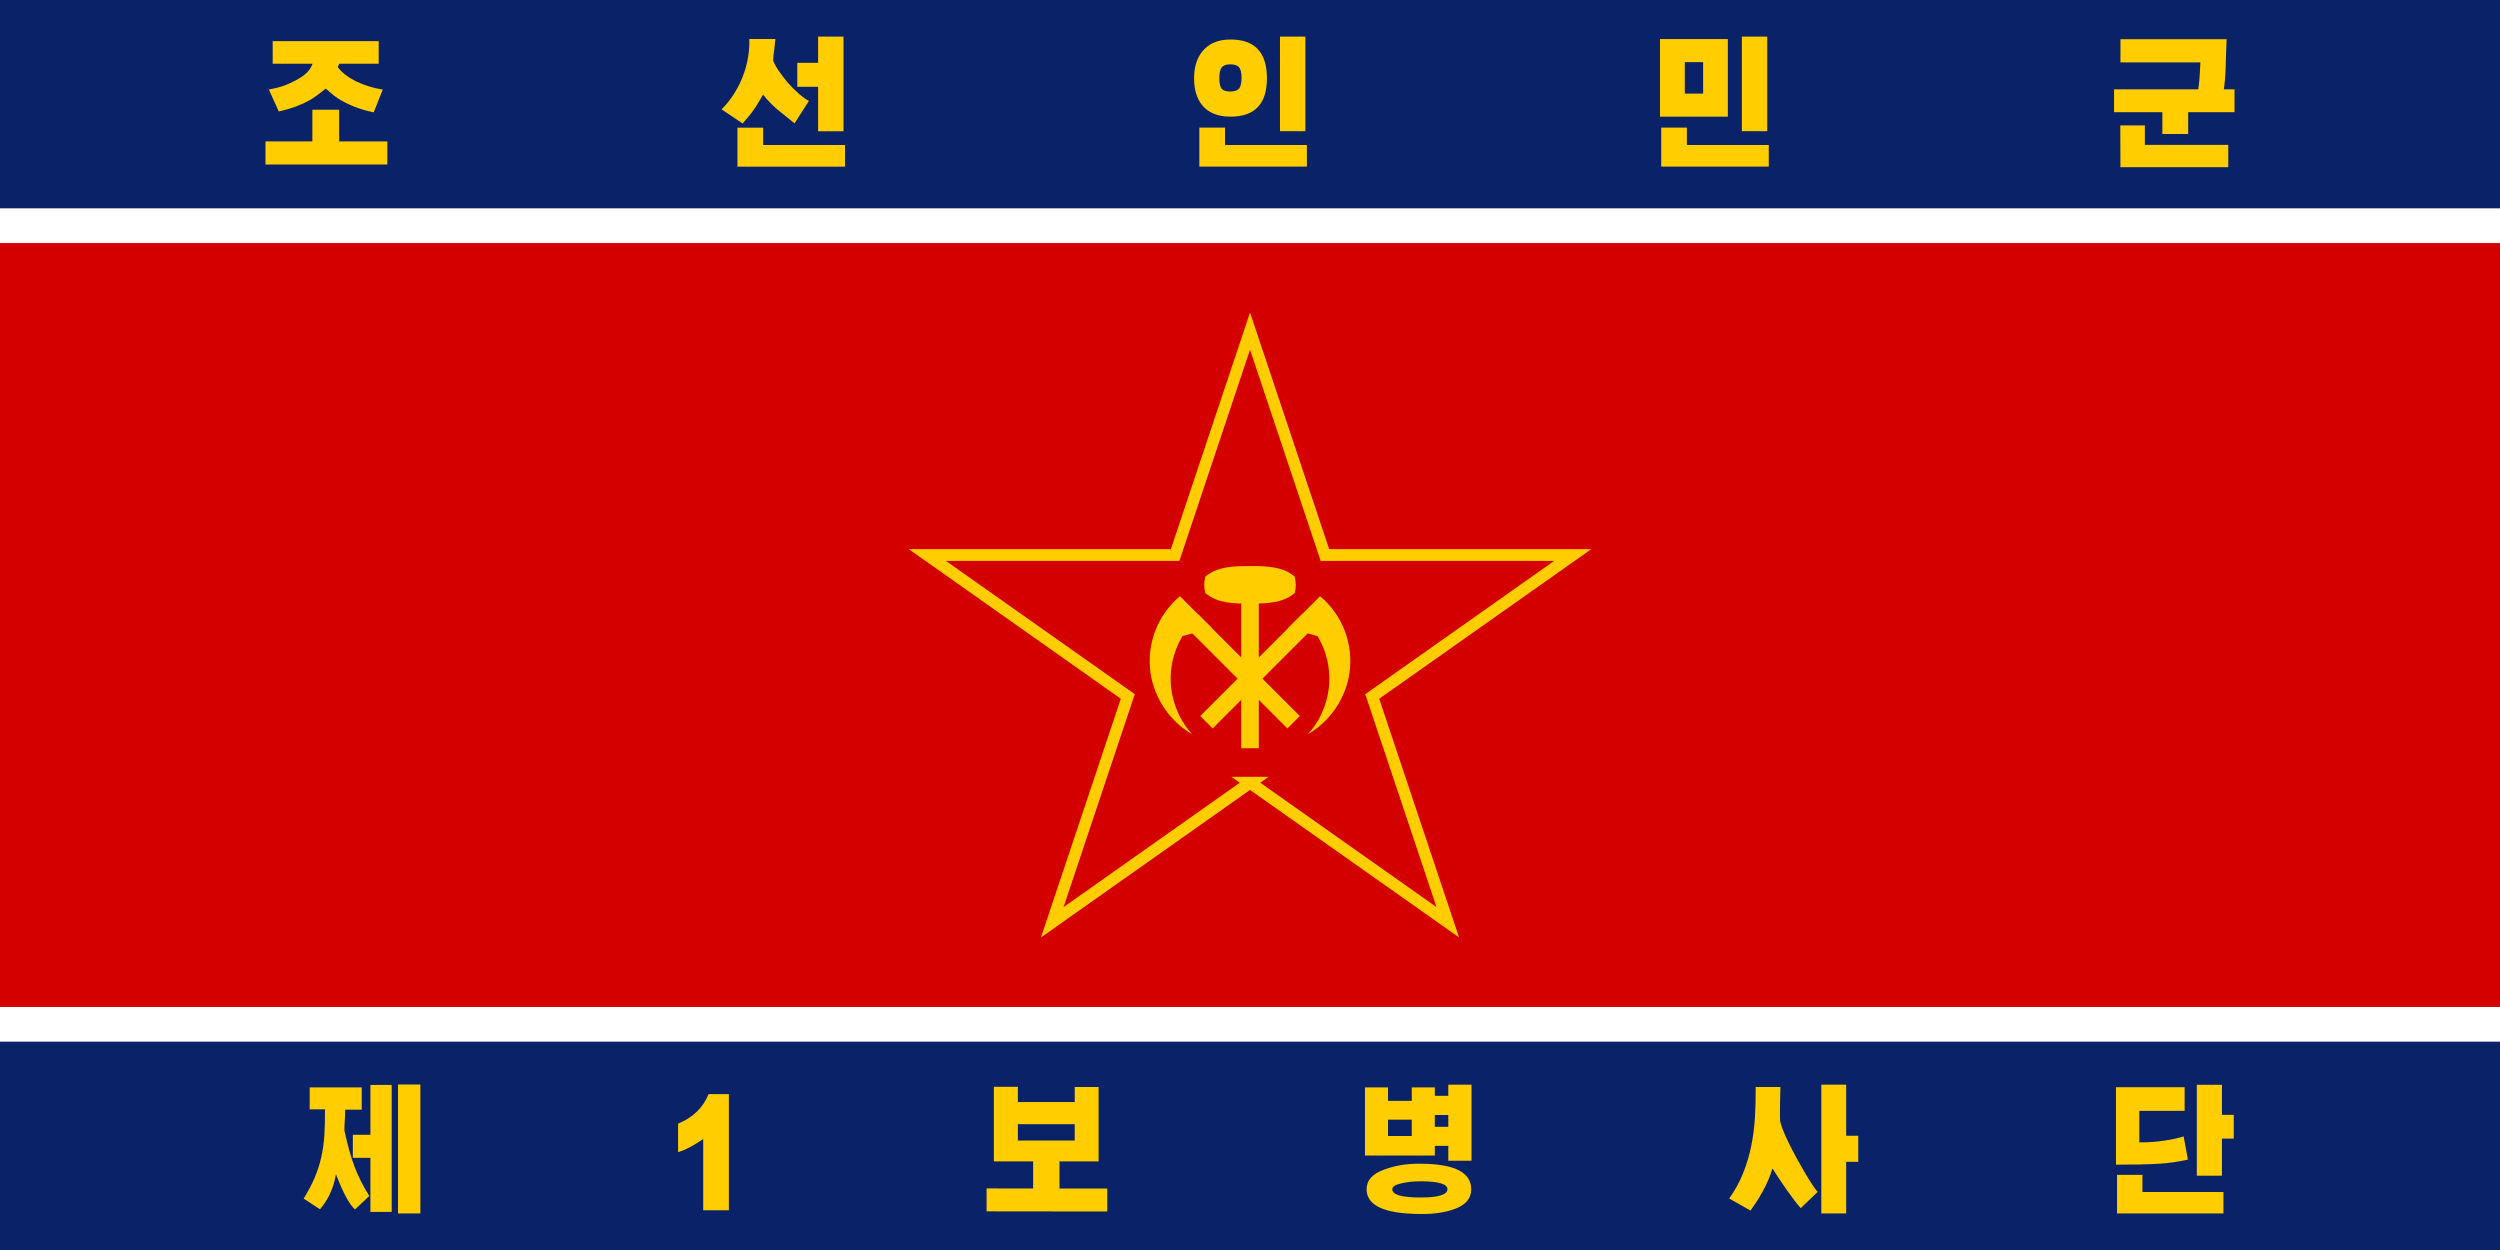
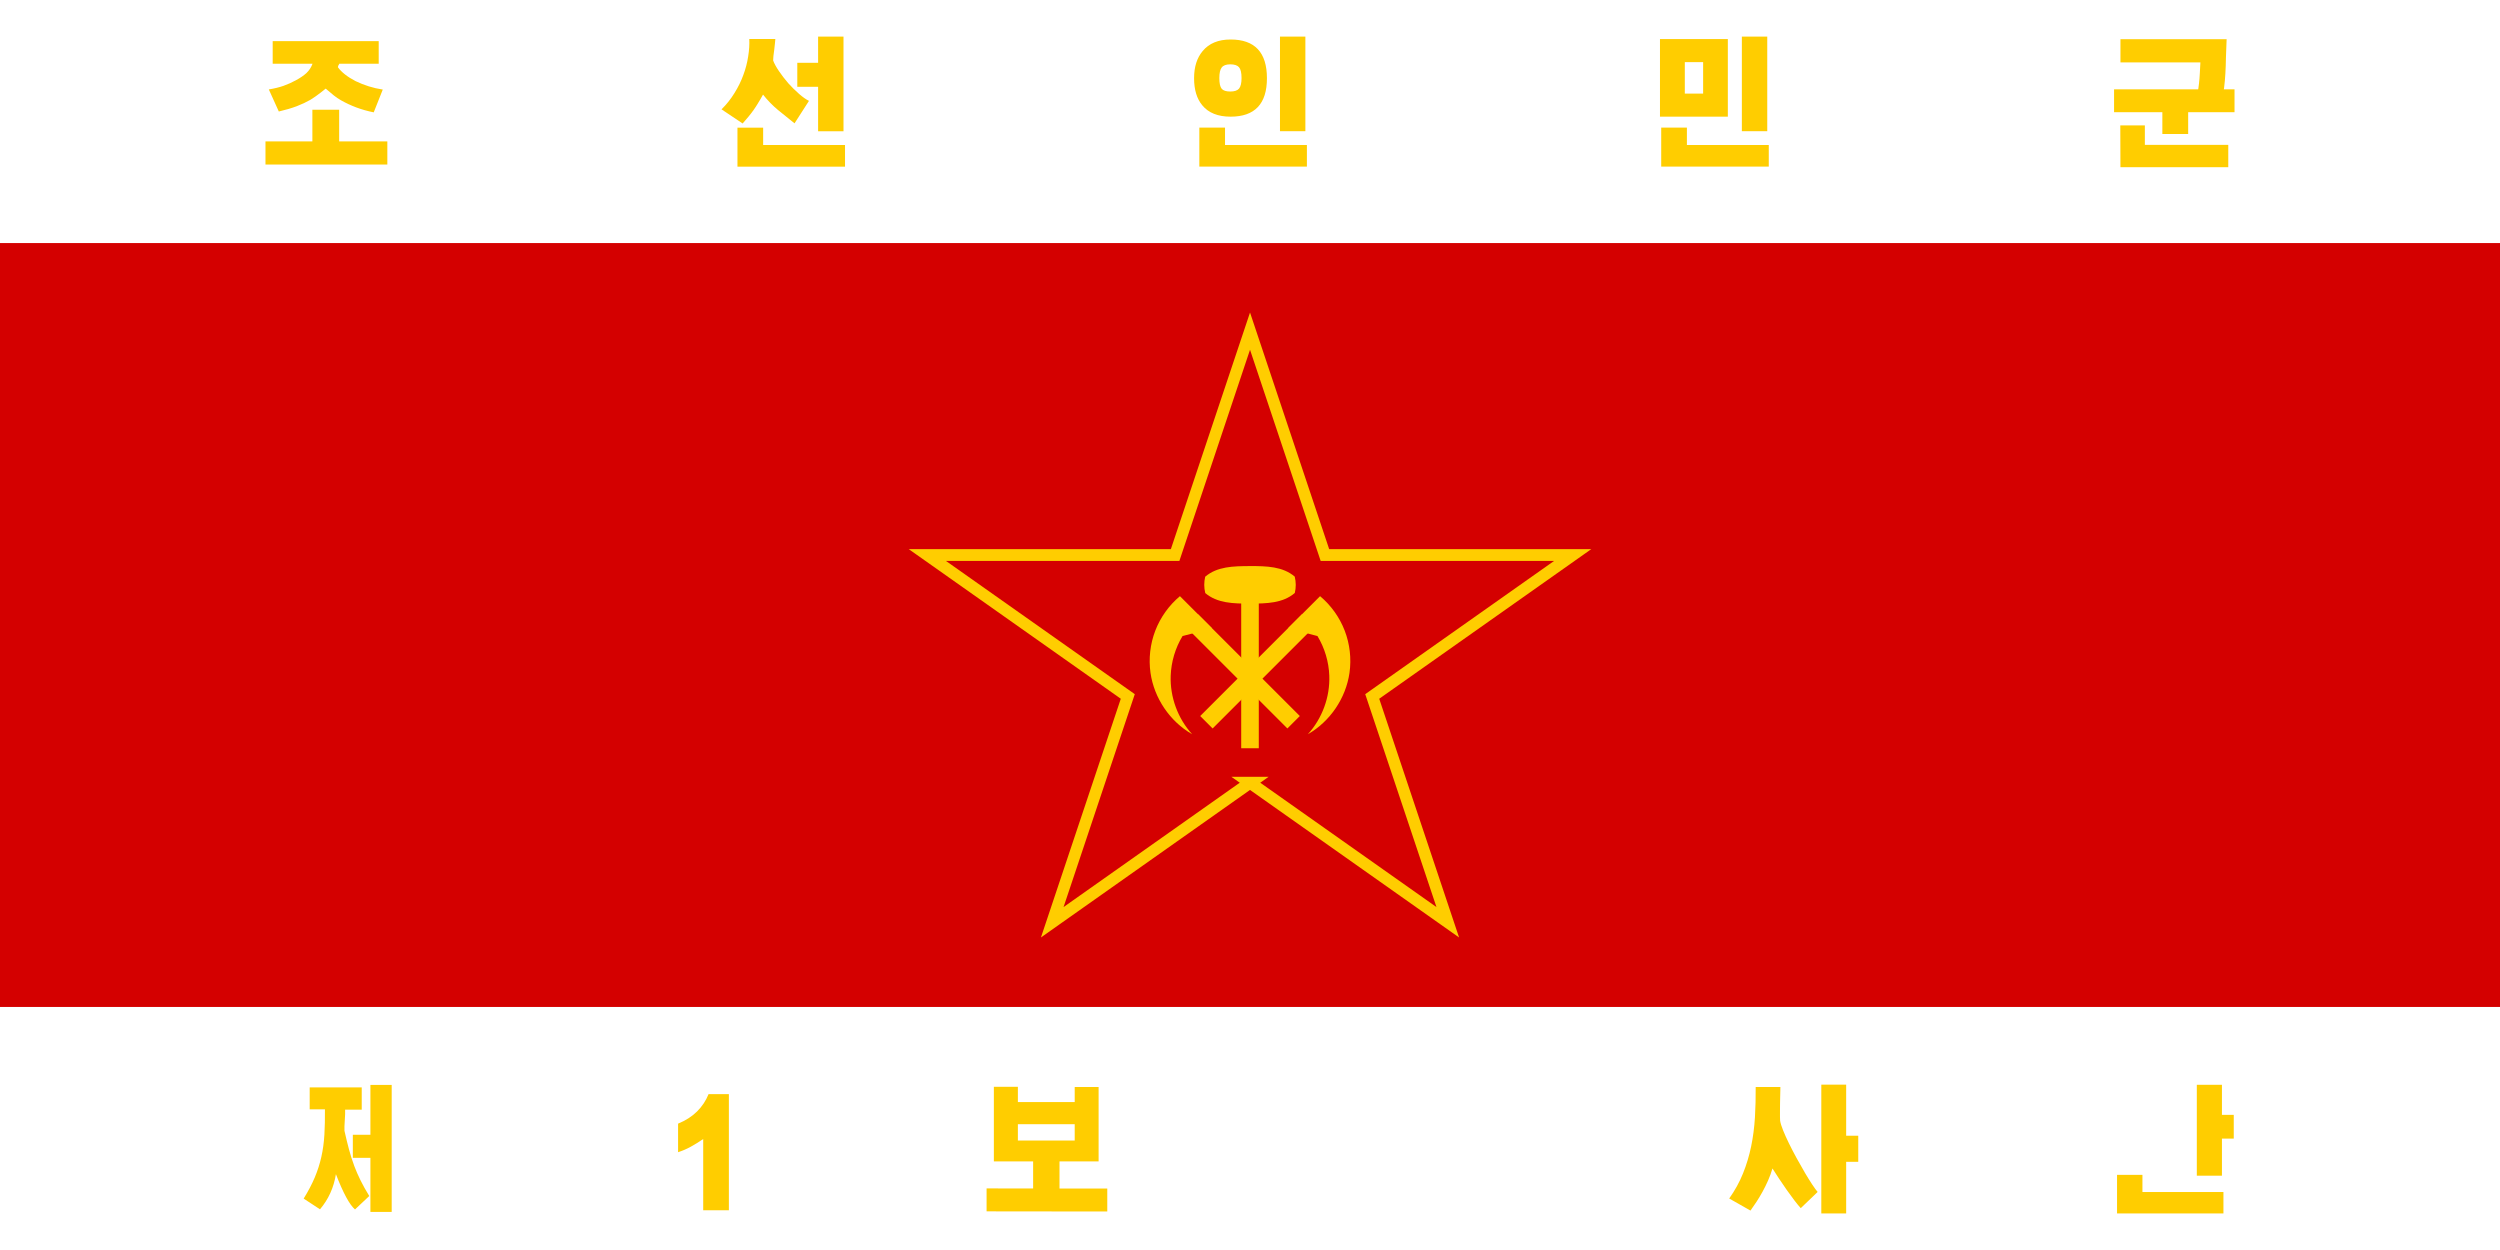
<svg xmlns="http://www.w3.org/2000/svg" id="svg46377" viewBox="0 0 1200 600">
  <defs>
    <style>
      .cls-1 {
        fill: #fff;
      }

      .cls-2 {
        fill: none;
        stroke: #ffcd00;
        stroke-miterlimit: 15.12;
        stroke-width: 5.67px;
      }

      .cls-3 {
        fill: #0a2267;
      }

      .cls-4 {
        fill: #ffcd00;
      }

      .cls-5 {
        fill: #d40000;
      }
    </style>
  </defs>
  <g id="layer1">
-     <rect id="rect43349" class="cls-3" x="0" y="0" width="1200" height="600" />
    <rect id="rect43351" class="cls-1" x="0" y="100" width="1200" height="400" />
    <rect id="rect43353" class="cls-5" x="0" y="116.67" width="1200" height="366.67" />
    <path id="path5920" class="cls-2" d="m600,375.7l94.93,66.99-36.26-108.39,96.23-67.89h-118.94l-35.95-107.47-35.95,107.47h-118.94l96.22,67.89-36.26,108.39,94.93-66.99Z" />
    <g id="g44480">
      <path id="path44384-5" class="cls-4" d="m600,271.72c-8.02.03-15.73.17-21.51,5.1-.3,1.29-.45,2.6-.45,3.91,0,1.32.17,2.64.48,3.94,5.78,4.91,13.47,5.06,21.48,5.07,8.03-.03,15.73-.17,21.51-5.11.3-1.29.45-2.59.45-3.91,0-1.33-.17-2.65-.48-3.94-5.78-4.91-13.48-5.06-21.48-5.07Z" />
      <rect id="rect44396-8" class="cls-4" x="595.78" y="288.21" width="8.44" height="70.95" />
      <g id="g44428-3">
        <rect id="rect44394-0" class="cls-4" x="568.96" y="318.04" width="69.06" height="8.44" transform="translate(-51.12 521.12) rotate(-45)" />
        <path id="path44414-3" class="cls-4" d="m632.39,305.32c3.46,5.72,5.43,12.33,5.67,19.01.38,10.23-3.4,20.55-10.3,28.11,10.67-6.11,18.27-17.32,20-29.5.96-6.79.16-13.82-2.3-20.22-2.46-6.4-6.57-12.16-11.83-16.56l-15.39,15.39,14.15,3.76Z" />
      </g>
      <g id="g44434-3">
        <rect id="rect44430-2" class="cls-4" x="592.29" y="287.73" width="8.44" height="69.06" transform="translate(-53.16 516.18) rotate(-45)" />
        <path id="path44432-0" class="cls-4" d="m567.61,305.32c-3.46,5.72-5.43,12.33-5.67,19.01-.38,10.23,3.4,20.55,10.3,28.11-10.67-6.11-18.27-17.32-20-29.5-.96-6.79-.16-13.82,2.3-20.22,2.46-6.4,6.57-12.16,11.83-16.56l15.39,15.39-14.15,3.76Z" />
      </g>
    </g>
    <g id="text49">
      <path id="path876" class="cls-4" d="m183.72,43.01l-4.33,10.92c-3.06-.62-5.88-1.42-8.46-2.4s-5-2.11-7.26-3.4c-1.2-.67-2.38-1.47-3.53-2.4-1.15-.98-2.42-2.04-3.8-3.2-1.91,1.55-3.53,2.8-4.86,3.73-1.29.89-2.13,1.44-2.53,1.67-1.87,1.07-4.04,2.09-6.53,3.06-2.49.93-5.35,1.78-8.59,2.53l-4.8-10.59c2.66-.44,5.02-1.02,7.06-1.73,2.09-.75,4.06-1.64,5.93-2.66,2.13-1.15,3.84-2.33,5.13-3.53,1.29-1.24,2.24-2.71,2.86-4.4h-19.12v-10.86h50.89v10.86h-18.92c-.13.36-.27.6-.4.73-.09.13-.18.44-.27.93,1.73,2.4,4.55,4.62,8.46,6.66,2.13,1.02,4.26,1.87,6.4,2.53,2.13.67,4.35,1.18,6.66,1.53h0Zm-20.92,34.51h-12.86v-24.85h12.86v24.85Zm23.12,1.47h-58.49v-11.12h58.49v11.12Z" />
      <path id="path878" class="cls-4" d="m381.37,59.2c-2.71-2.18-5.35-4.31-7.93-6.4-2.53-2.09-4.93-4.55-7.19-7.39-.8,1.47-1.58,2.8-2.33,4-.71,1.2-1.44,2.33-2.2,3.4s-1.58,2.13-2.46,3.2c-.84,1.02-1.78,2.11-2.8,3.26l-10.13-6.79c2.4-2.35,4.46-4.95,6.2-7.79,1.78-2.84,3.2-5.73,4.26-8.66,1.11-2.98,1.89-5.95,2.33-8.93.49-2.98.67-5.77.53-8.39h12.52c0,.44-.07,1.15-.2,2.13-.09.93-.2,1.93-.33,3-.13,1.07-.27,2.09-.4,3.06-.09.93-.13,1.64-.13,2.13.53,1.47,1.47,3.18,2.8,5.13,1.33,1.95,2.82,3.89,4.46,5.8,1.69,1.87,3.42,3.58,5.2,5.13s3.35,2.66,4.73,3.33l-6.93,10.79Zm19.98-17.52h-18.65v-11.52h18.65v11.52Zm-8.66-24.11h12.19v45.43h-12.19V17.57Zm-38.7,43.7h12.32v8.33h39.3v10.39h-51.63v-18.72Z" />
      <path id="path880" class="cls-4" d="m608.13,37.55c0,12.3-5.82,18.45-17.45,18.45-6.08,0-10.61-1.82-13.59-5.46-2.62-3.15-3.93-7.48-3.93-12.99s1.38-9.77,4.13-13.06c3.06-3.69,7.53-5.53,13.39-5.53,11.64,0,17.45,6.2,17.45,18.59Zm-12.19-.07c0-2.53-.4-4.26-1.2-5.2-.8-.93-2.2-1.4-4.2-1.4s-3.38.51-4.13,1.53c-.75.98-1.13,2.66-1.13,5.06,0,2.53.38,4.24,1.13,5.13.75.89,2.13,1.33,4.13,1.33,2,0,3.4-.47,4.2-1.4.8-.98,1.2-2.66,1.2-5.06Zm18.45-19.92h12.19v45.43h-12.19V17.57Zm-38.7,43.7h12.32v8.33h39.3v10.39h-51.63v-18.72Z" />
      <path id="path882" class="cls-4" d="m829.36,56h-32.57V18.76h32.57v37.24Zm-11.86-26.18h-8.79v15.12h8.79v-15.12Zm18.59-12.26h12.19v45.43h-12.19V17.57Zm-38.7,43.7h12.32v8.33h39.3v10.39h-51.63v-18.72Z" />
      <path id="path884" class="cls-4" d="m1053.98,48.07c.36-.98.64-2.15.87-3.53.27-1.38.49-2.86.67-4.46.18-1.6.31-3.26.4-5,.09-1.73.18-3.44.27-5.13h-38.37v-11.12h50.96c-.13,3.2-.24,6.15-.33,8.86-.04,2.66-.13,5.2-.27,7.59-.13,2.35-.33,4.6-.6,6.73-.27,2.09-.67,4.13-1.2,6.13l-12.39-.07Zm-16.05-1.6h12.39v17.85h-12.39v-17.85Zm34.64,7.39h-57.82v-10.99h57.82v10.99Zm-3,15.65v10.73h-51.76l-.07-20.05h11.79v9.33h40.04Z" />
    </g>
  </g>
  <g>
    <g>
      <polygon class="cls-4" points="177.8 544.69 169.36 544.69 169.36 555.76 177.8 555.76 177.8 581.72 188.01 581.72 188.01 520.76 177.8 520.76 177.8 544.69" />
      <path class="cls-4" d="m169.99,559.48c-.9-2.39-1.71-4.94-2.44-7.64s-1.46-5.72-2.21-9.06c-.04-.53-.04-1.25,0-2.17.04-.92.1-1.88.16-2.87s.12-1.95.16-2.9c.04-.94.04-1.68,0-2.21h7.97v-10.68h-24.98v10.54h7.32c.04,4.44-.04,8.5-.26,12.19-.22,3.69-.7,7.22-1.45,10.58-.75,3.36-1.8,6.66-3.16,9.89-1.36,3.23-3.14,6.62-5.34,10.18l7.84,5.14c4.09-4.83,6.63-10.46,7.64-16.87,3.47,9.01,6.52,14.65,9.16,16.94l6.85-6.46c-1.63-2.64-3.02-5.13-4.18-7.48-1.16-2.35-2.2-4.72-3.1-7.12Z" />
-       <rect class="cls-4" x="191.04" y="520.57" width="10.74" height="61.88" />
    </g>
    <path class="cls-4" d="m334.57,533.52c-2.42,2.39-5.45,4.34-9.09,5.83v13.71c2.15-.7,4.21-1.59,6.16-2.67,1.95-1.08,3.92-2.29,5.9-3.66v34.2h12.32v-55.75h-9.75c-1.27,3.16-3.12,5.94-5.54,8.34Z" />
    <path class="cls-4" d="m508.55,557.47h18.78v-35.72h-11.47v7.25h-27.28v-7.32h-11.53v35.78h18.85v13.01l-22.34-.03v11.01l57.93.07v-11.01l-22.93-.03v-13.02Zm-19.97-17.86h27.28v7.84h-27.28v-7.84Z" />
-     <path class="cls-4" d="m695.18,525.97h-6.46v-4.02h-11.07v6.46h-11.4v-6.46h-11.07v32.69h33.54v-4.61h6.46v7.12h11.14v-36.51h-11.14v5.34Zm-17.53,19.31h-11.4v-7.84h11.4v7.84Zm11.07-4.42v-5.67h6.46v5.67h-6.46Zm11.53,20.89c-3.95-2.06-10.06-3.12-18.32-3.16-3.56-.04-6.78.19-9.65.69-2.88.51-5.46,1.2-7.74,2.08-5.71,1.98-8.57,5.14-8.57,9.49,0,7.86,8.65,11.82,25.97,11.86,3.3.04,6.29-.14,9-.56,2.7-.42,5.17-1.04,7.41-1.88,5.23-1.93,7.84-5.07,7.84-9.42,0-4-1.98-7.03-5.93-9.09Zm-18.32,13.05c-9.09,0-13.64-1.32-13.64-3.95,0-1.27,1.54-2.24,4.61-2.9,1.36-.31,2.78-.54,4.25-.69,1.47-.15,3.06-.23,4.78-.23,8.57,0,12.85,1.27,12.85,3.82s-4.28,3.95-12.85,3.95Z" />
    <g>
      <polygon class="cls-4" points="886.16 520.63 874.23 520.63 874.23 582.45 886.16 582.45 886.16 557.67 891.96 557.67 891.96 545.15 886.16 545.15 886.16 520.63" />
      <path class="cls-4" d="m866.26,562.74c-1.27-2.15-2.57-4.44-3.89-6.85-1.32-2.42-2.54-4.77-3.66-7.05-1.12-2.28-2.07-4.38-2.83-6.29-.77-1.91-1.24-3.44-1.42-4.58-.04-.35-.07-.96-.07-1.81v-2.93c0-1.1.01-2.25.03-3.46.02-1.21.04-2.35.07-3.43.02-1.08.04-2.03.07-2.87.02-.83.03-1.41.03-1.71h-11.86c.04,4.97-.08,9.83-.36,14.6-.29,4.77-.89,9.39-1.81,13.87s-2.23,8.82-3.92,13.02c-1.69,4.2-3.9,8.2-6.62,12.03l10.21,5.8c.92-1.27,1.88-2.67,2.87-4.18s1.95-3.13,2.9-4.84c.94-1.71,1.83-3.51,2.67-5.4.83-1.89,1.54-3.82,2.11-5.8.92,1.45,1.98,3.08,3.16,4.88,1.19,1.8,2.41,3.59,3.66,5.37s2.47,3.45,3.66,5.01,2.22,2.82,3.1,3.79l8.11-7.78c-.66-.75-1.54-1.95-2.64-3.62-1.1-1.67-2.28-3.58-3.56-5.73Z" />
    </g>
    <g>
-       <path class="cls-4" d="m1035.92,558.62c2.61-.15,5.04-.4,7.28-.72s4.57-.76,6.99-1.29l-2.04-11.14c-1.76.57-3.69,1.05-5.8,1.45s-4.16.7-6.16.92c-2,.22-3.83.36-5.5.43-1.67.07-2.94.08-3.82.03v-15.09h21.75v-11.34h-32.95v37.17c4.44,0,8.27-.03,11.5-.1s6.15-.18,8.77-.33Z" />
      <polygon class="cls-4" points="1028.37 563.93 1016.18 563.93 1016.18 582.45 1067.25 582.45 1067.25 572.17 1028.37 572.17 1028.37 563.93" />
      <polygon class="cls-4" points="1066.53 535.13 1066.53 520.7 1054.47 520.7 1054.47 564.33 1066.53 564.33 1066.53 546.53 1072.2 546.53 1072.2 535.13 1066.53 535.13" />
    </g>
  </g>
</svg>